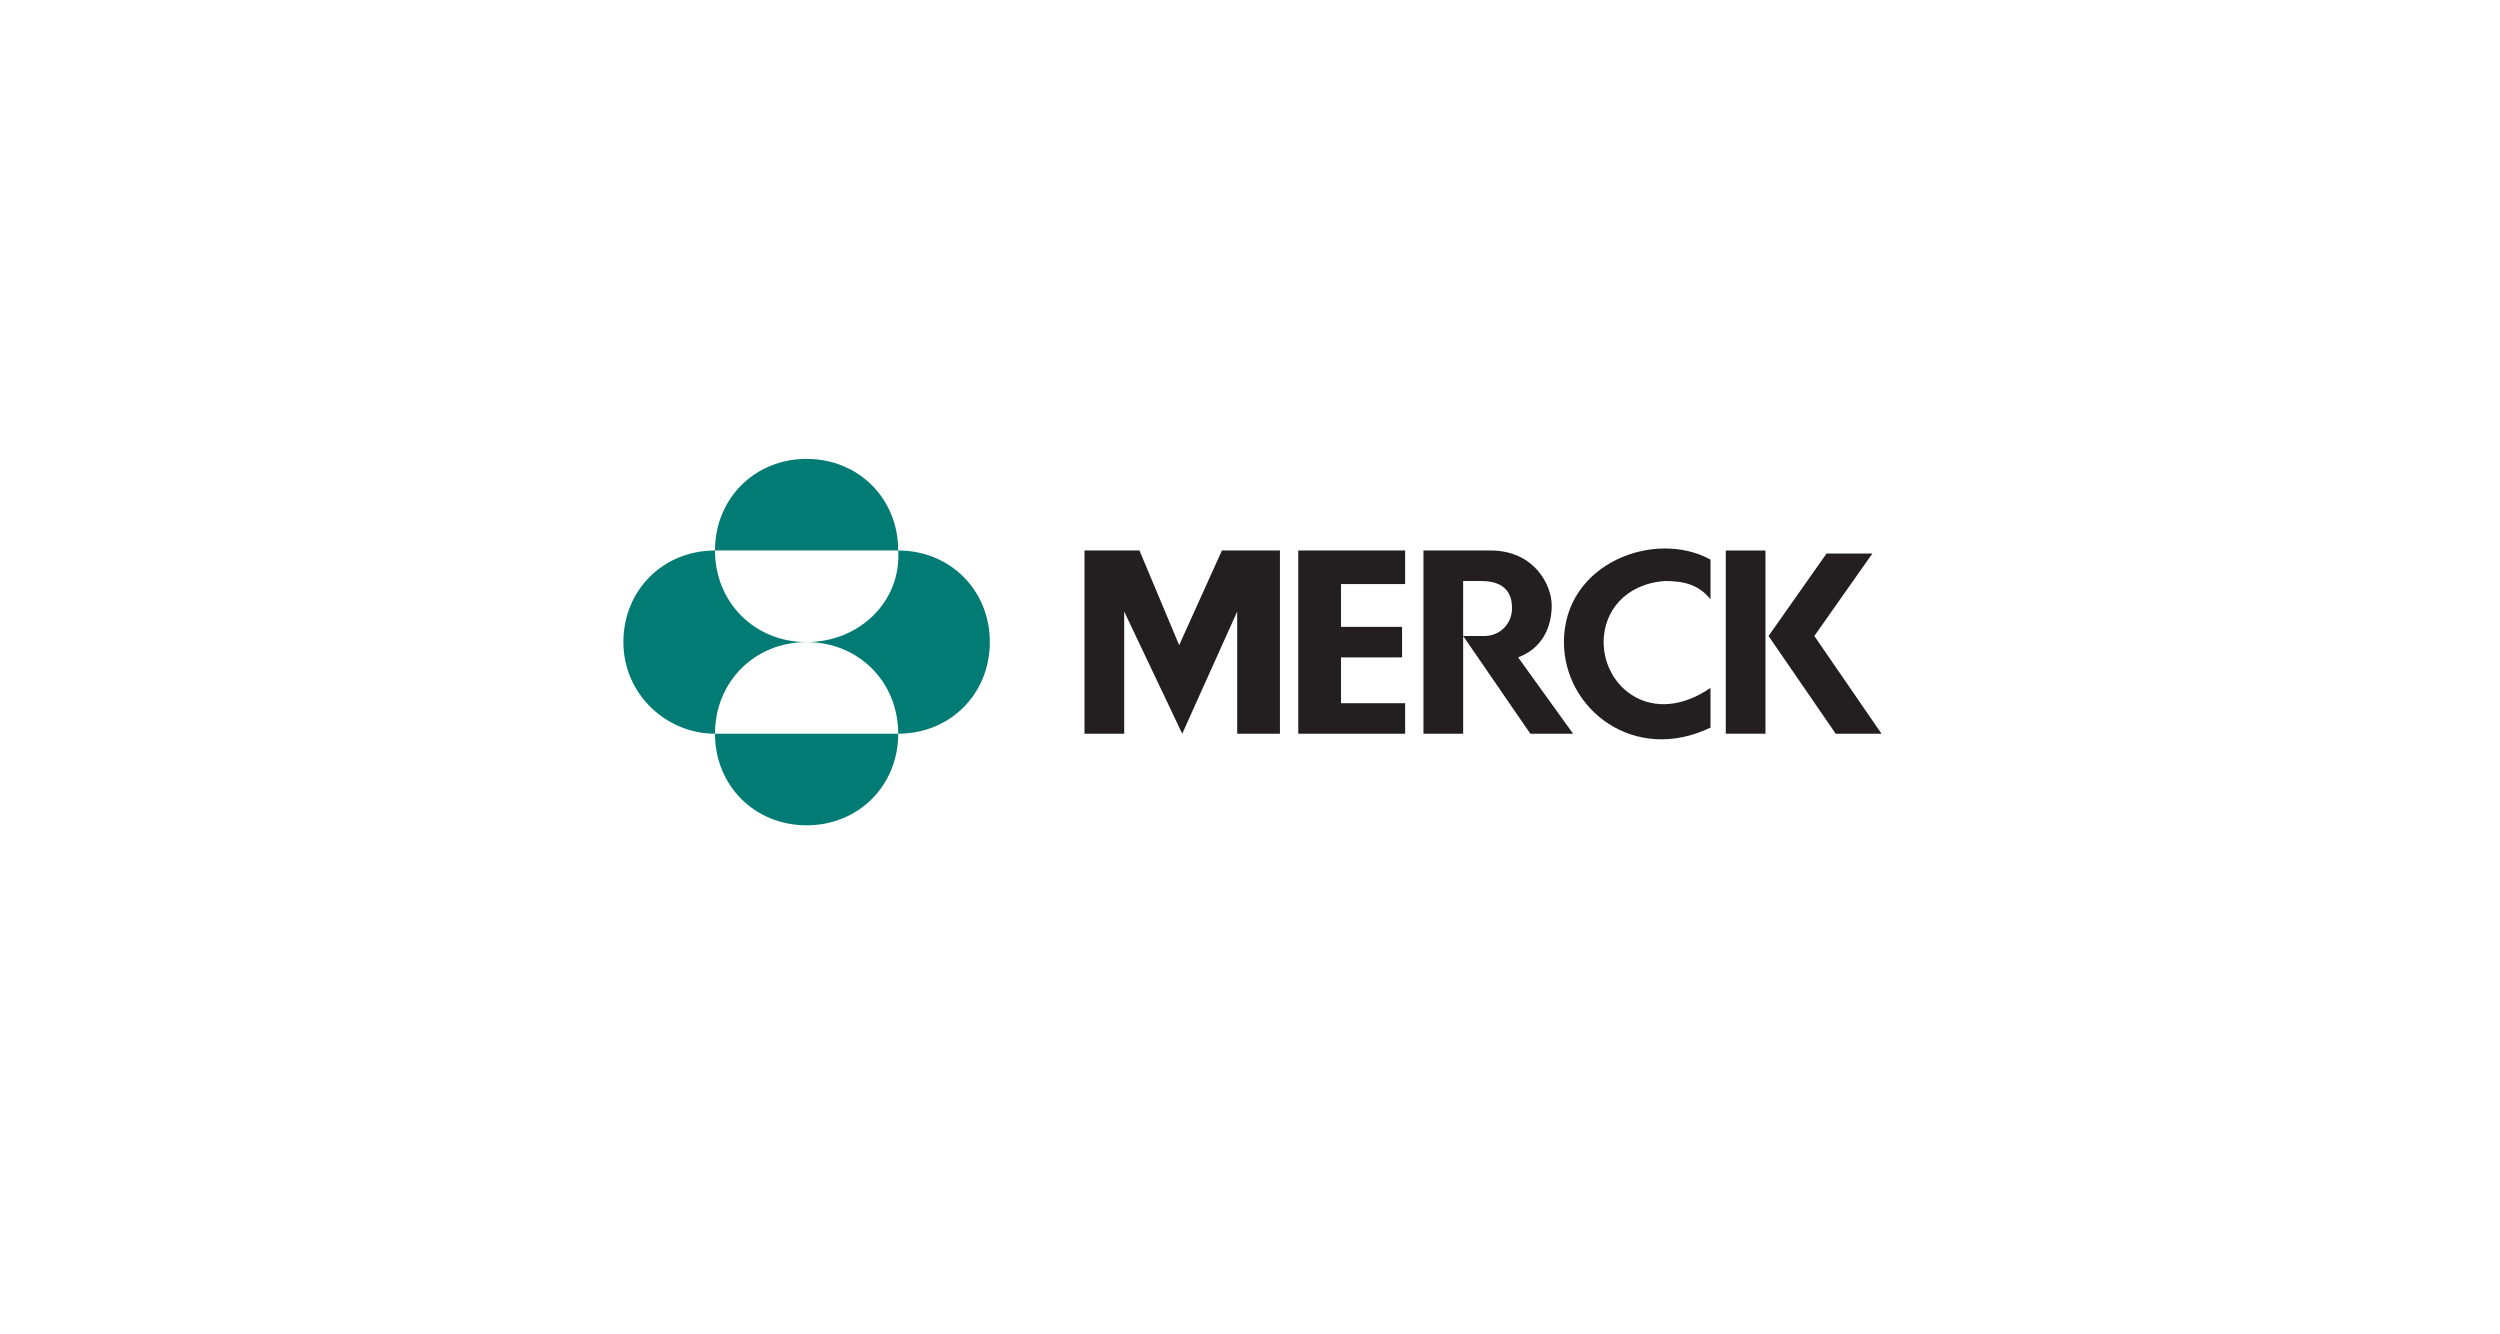
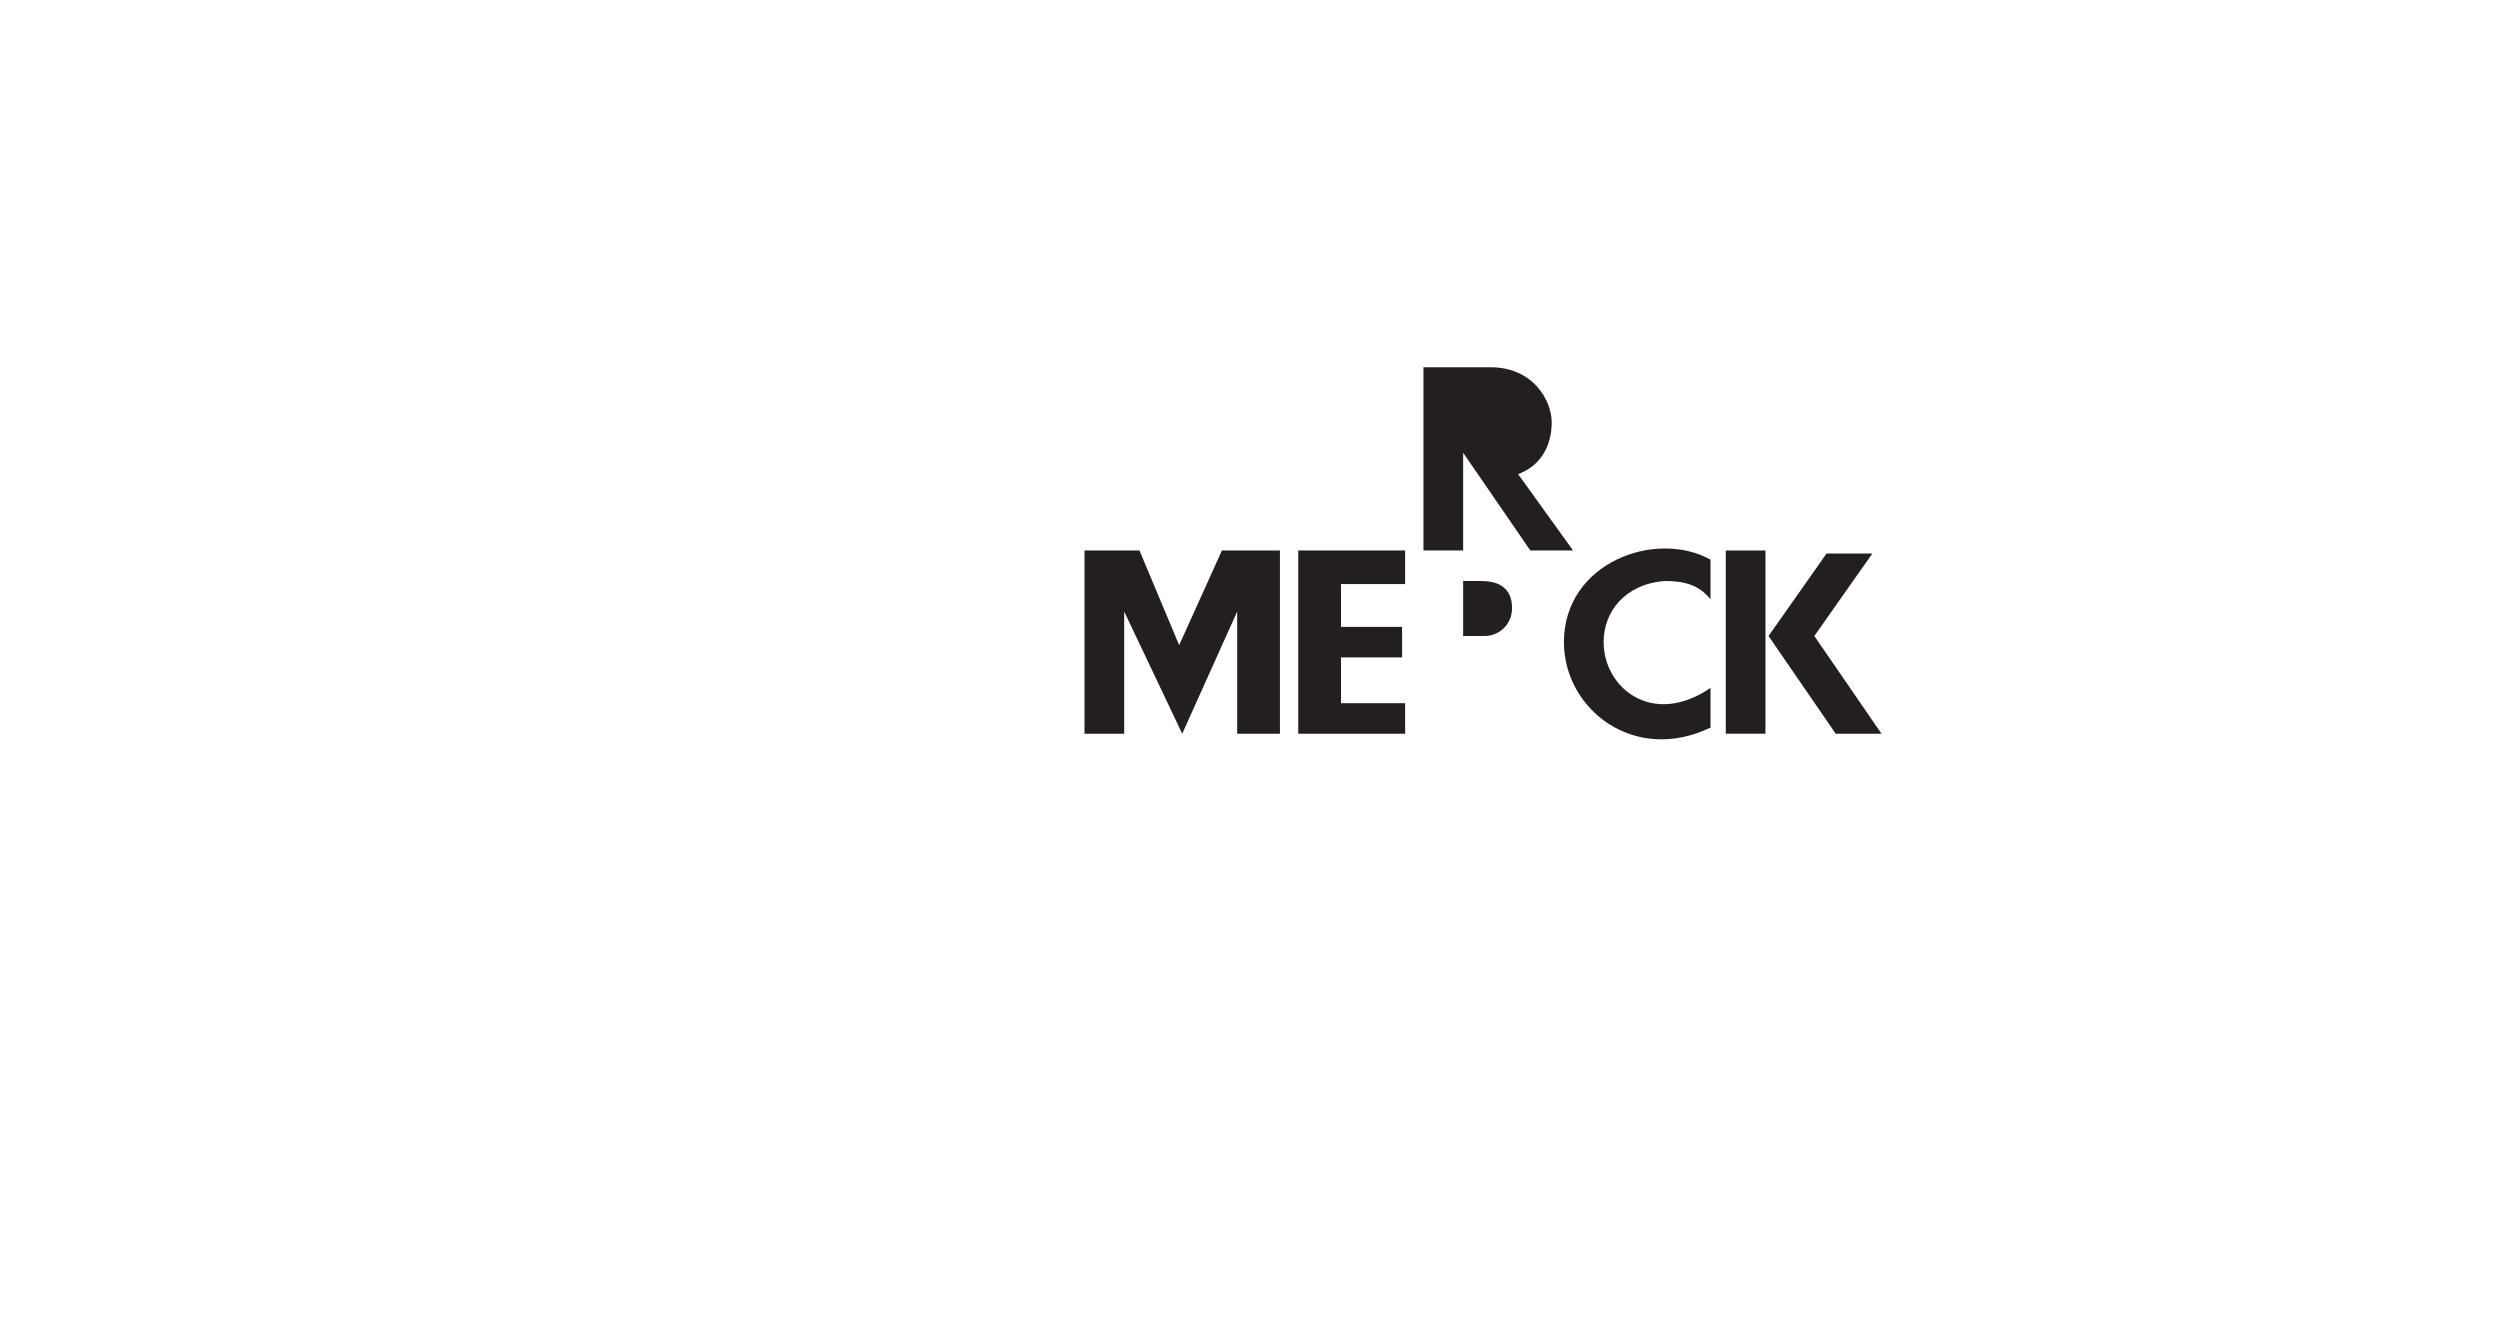
<svg xmlns="http://www.w3.org/2000/svg" version="1.1" id="Layer_1" x="0px" y="0px" viewBox="0 0 1550 827" style="enable-background:new 0 0 1550 827;" xml:space="preserve">
  <style type="text/css">
	.st0{fill:none;}
	.st1{fill:#231F20;}
	.st2{fill:#027B74;}
</style>
  <rect x="5016.5" class="st0" width="1550" height="827" />
  <g id="Layer_2_00000132768050881358910300000006430773973596439937_">
</g>
-   <rect x="3362" class="st0" width="1550" height="827" />
  <rect x="1679" class="st0" width="1550" height="827" />
  <rect class="st0" width="1550" height="827" />
  <g transform="matrix(18.933,0,0,18.933,-1267.582,-2953.703) translate(0.265,-0.265)">
    <path class="st1" d="M106.7,174.3h1.9v6h-1.4v-4l-1.8,4l-1.9-4v4h-1.3v-6h1.8l1.3,3.1L106.7,174.3z" />
    <path class="st1" d="M109.2,174.3v6h3.5v-1h-2.1v-1.5h2v-1h-2v-1.4h2.1v-1.1H109.2z" />
    <path class="st1" d="M117.9,177.3c0,2.2,2.3,4,4.8,2.8v-1.3c-1.9,1.3-3.5,0-3.5-1.5c0-1,0.7-1.9,2-2c0.6,0,1.1,0.1,1.5,0.6v-1.3   C120.9,173.6,117.9,174.7,117.9,177.3" />
    <path class="st1" d="M123.2,180.3h1.3v-6h-1.3V180.3z" />
    <path class="st1" d="M126.1,177.1l1.9-2.7h-1.5l-1.9,2.7l2.2,3.2h1.5L126.1,177.1z" />
-     <path class="st1" d="M113.3,174.3v6h1.3v-3.2l2.2,3.2h1.4l-1.8-2.5c0.8-0.3,1.1-1,1.1-1.7c0-0.7-0.6-1.8-2-1.8H113.3z M114.6,175.3   h0.6c1,0,1,0.7,1,0.9c0,0.5-0.4,0.9-0.9,0.9h-0.7V175.3z" />
-     <path class="st2" d="M90.1,174.3c0-1.7,1.3-3,3-3c1.7,0,3,1.3,3,3H90.1z M90.1,180.3c0-1.7,1.3-3,3-3c-1.7,0-3-1.3-3-3   c-1.7,0-3,1.3-3,3C87.1,179,88.5,180.3,90.1,180.3 M90.1,180.3c0,1.7,1.3,3,3,3c1.7,0,3-1.3,3-3H90.1z M93.1,177.3c1.7,0,3,1.3,3,3   c1.7,0,3-1.3,3-3c0-1.7-1.3-3-3-3C96.2,176,94.8,177.3,93.1,177.3" />
+     <path class="st1" d="M113.3,174.3h1.3v-3.2l2.2,3.2h1.4l-1.8-2.5c0.8-0.3,1.1-1,1.1-1.7c0-0.7-0.6-1.8-2-1.8H113.3z M114.6,175.3   h0.6c1,0,1,0.7,1,0.9c0,0.5-0.4,0.9-0.9,0.9h-0.7V175.3z" />
  </g>
</svg>